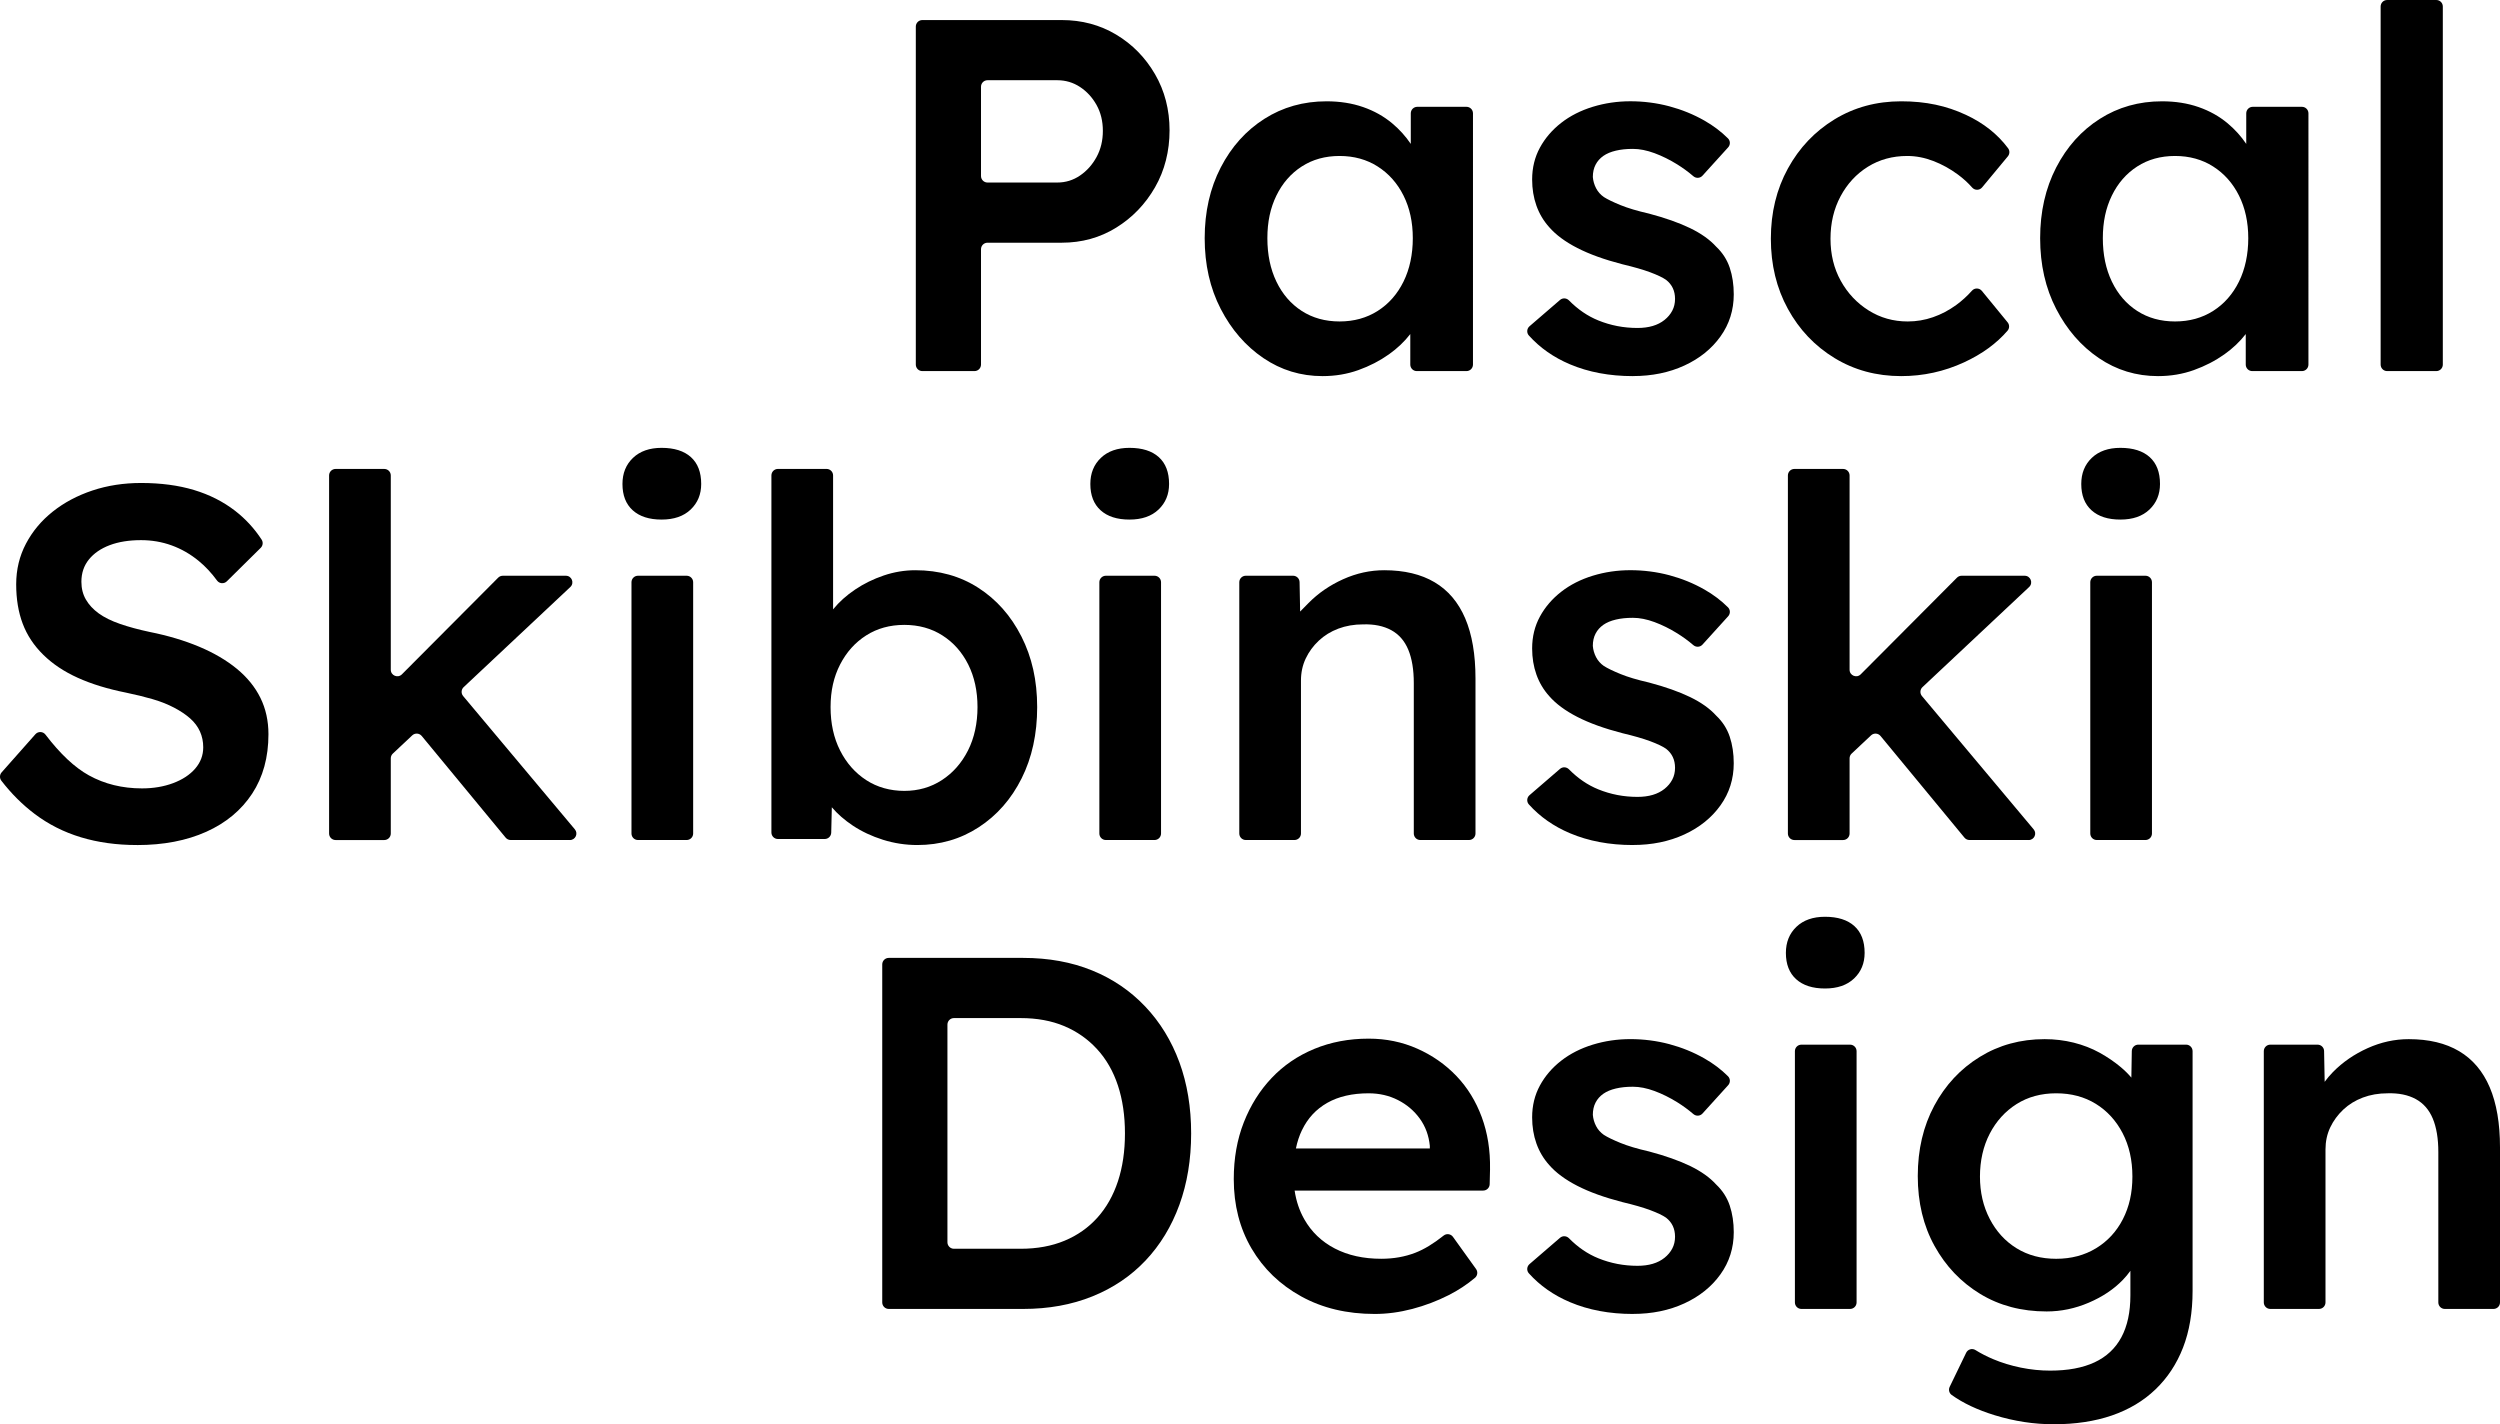
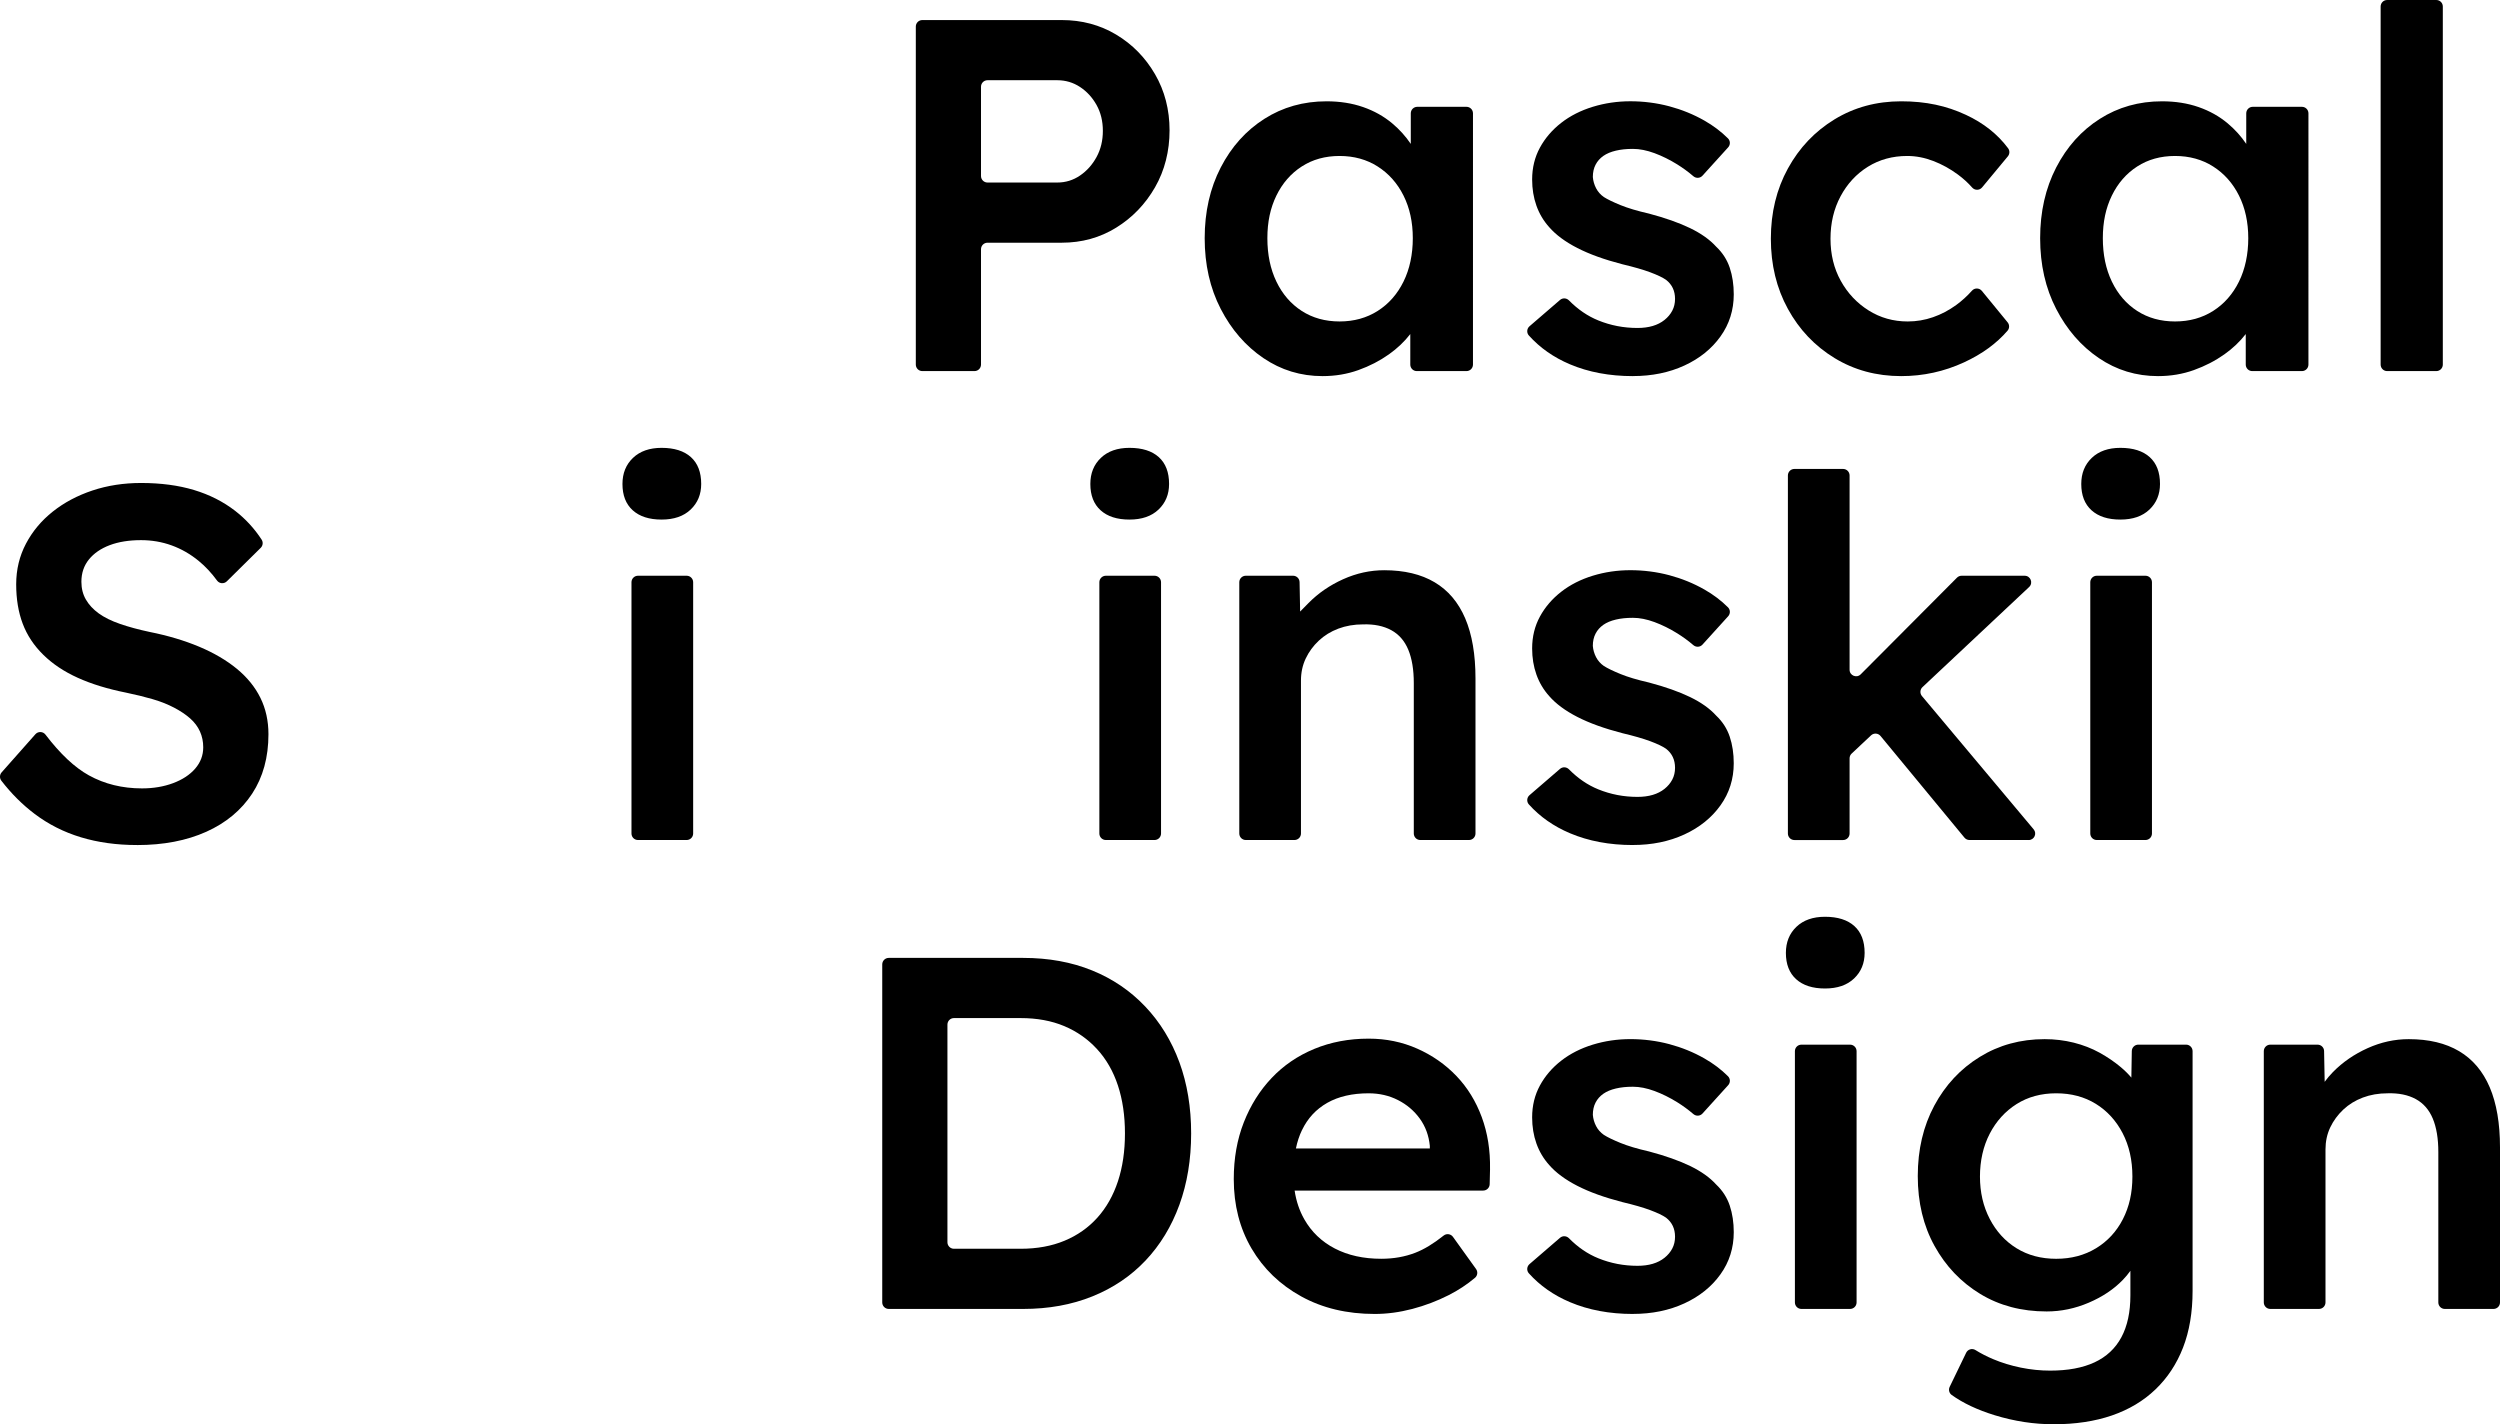
<svg xmlns="http://www.w3.org/2000/svg" id="Ebene_2" data-name="Ebene 2" viewBox="0 0 1535.44 874.76">
  <defs>
    <style>
      .cls-1 {
        stroke-width: 0px;
      }
    </style>
  </defs>
  <g id="Logo">
    <g id="Design">
      <path class="cls-1" d="m724.34,652.38c-4.83-13.13-11.81-24.53-20.95-34.18-9.14-9.65-20.02-17.05-32.65-22.18-12.62-5.13-26.74-7.7-42.35-7.7h-82.54c-2.21,0-4,1.79-4,4v207.6c0,2.21,1.79,4,4,4h82.54c15.61,0,29.77-2.56,42.51-7.7,12.73-5.13,23.61-12.47,32.65-22.02,9.03-9.55,15.96-20.95,20.79-34.19,4.82-13.24,7.23-27.87,7.23-43.89s-2.41-30.59-7.23-43.74Zm-37.73,73.15c-2.88,8.73-7.09,16.17-12.63,22.33-5.55,6.16-12.27,10.89-20.18,14.17-7.9,3.29-16.89,4.93-26.95,4.93h-40.96c-2.21,0-4-1.79-4-4v-133.68c0-2.21,1.79-4,4-4h40.96c10.06,0,18.99,1.65,26.8,4.93,7.8,3.28,14.52,8.01,20.17,14.17,5.65,6.16,9.91,13.6,12.79,22.33,2.87,8.73,4.31,18.53,4.31,29.41s-1.44,20.69-4.31,29.41Z" />
      <path class="cls-1" d="m915.14,717.99c.2-11.5-1.49-22.13-5.08-31.88-3.6-9.75-8.78-18.17-15.56-25.26-6.77-7.08-14.78-12.67-24.02-16.78-9.24-4.11-19.2-6.16-29.88-6.16-12.12,0-23.25,2.11-33.42,6.31-10.16,4.21-18.89,10.17-26.18,17.87-7.29,7.7-12.98,16.78-17.09,27.25-4.11,10.48-6.16,22.08-6.16,34.81,0,16.01,3.64,30.23,10.93,42.66,7.29,12.42,17.45,22.22,30.5,29.41,13.03,7.19,28.07,10.78,45.12,10.78,7.59,0,15.29-1.03,23.1-3.08,7.8-2.05,15.24-4.88,22.33-8.47,5.93-3.01,11.32-6.56,16.17-10.65,1.59-1.34,1.87-3.69.66-5.39l-14.18-19.75c-1.33-1.85-3.94-2.23-5.72-.81-6.18,4.94-11.98,8.46-17.41,10.56-6.37,2.47-13.35,3.7-20.95,3.7-10.88,0-20.38-2.1-28.49-6.31-8.11-4.21-14.37-10.22-18.79-18.02-2.97-5.25-4.94-11.1-5.9-17.56h115.8c2.17,0,3.95-1.73,4-3.91l.22-9.33Zm-115.5-23.87c3.49-7.29,8.67-12.89,15.55-16.79,6.88-3.9,15.35-5.85,25.41-5.85,6.57,0,12.58,1.39,18.02,4.16,5.44,2.77,9.9,6.57,13.4,11.39,3.47,4.81,5.52,10.38,6.15,16.7,0,.06,0,.11,0,.17v1.45h-82.25c.85-4.13,2.09-7.88,3.71-11.24Z" />
      <path class="cls-1" d="m1002.91,807c-14.37,0-27.26-2.42-38.65-7.24-10.06-4.26-18.49-10.16-25.27-17.71-1.49-1.65-1.29-4.22.4-5.67l18.73-16.15c1.61-1.39,4-1.25,5.49.26,5.48,5.56,11.5,9.67,18.05,12.32,7.59,3.08,15.6,4.62,24.02,4.62,3.49,0,6.62-.41,9.39-1.23,2.77-.82,5.18-2.05,7.24-3.7,2.05-1.64,3.64-3.54,4.77-5.7,1.13-2.16,1.69-4.57,1.69-7.24,0-4.93-1.85-8.83-5.54-11.7-2.05-1.43-5.29-2.97-9.7-4.62-4.42-1.64-10.12-3.28-17.09-4.93-11.09-2.87-20.33-6.21-27.72-10.01-7.39-3.8-13.14-8.06-17.25-12.78-3.49-3.9-6.11-8.32-7.85-13.24-1.75-4.93-2.62-10.27-2.62-16.02,0-7.19,1.59-13.71,4.77-19.56,3.18-5.85,7.54-10.93,13.09-15.25,5.54-4.31,12.01-7.59,19.4-9.86,7.39-2.26,15.09-3.39,23.1-3.39s16.17,1.03,23.87,3.08c7.7,2.06,14.89,4.98,21.56,8.78,5.49,3.13,10.33,6.78,14.5,10.95,1.5,1.5,1.53,3.92.11,5.49l-15.78,17.41c-1.46,1.61-3.93,1.75-5.58.33-3.09-2.65-6.38-5.06-9.88-7.24-4.62-2.87-9.29-5.18-14.01-6.93-4.72-1.74-9.14-2.62-13.24-2.62s-7.39.36-10.47,1.08c-3.08.72-5.65,1.8-7.7,3.23-2.05,1.44-3.65,3.23-4.77,5.39-1.13,2.16-1.69,4.67-1.69,7.55.2,2.46.87,4.77,2,6.93,1.12,2.16,2.72,3.96,4.77,5.39,2.26,1.44,5.64,3.08,10.16,4.93,4.51,1.85,10.37,3.6,17.56,5.24,10.06,2.67,18.48,5.65,25.26,8.93,6.78,3.29,12.11,7.08,16.02,11.4,3.9,3.7,6.67,8.01,8.32,12.94,1.64,4.93,2.46,10.37,2.46,16.32,0,9.65-2.72,18.28-8.16,25.87-5.44,7.6-12.83,13.55-22.18,17.86-9.35,4.31-19.87,6.47-31.57,6.47Z" />
      <path class="cls-1" d="m1120.87,607.11c-7.6,0-13.5-1.9-17.71-5.7-4.21-3.8-6.31-9.19-6.31-16.17,0-6.57,2.16-11.91,6.47-16.02,4.31-4.11,10.16-6.16,17.56-6.16,7.8,0,13.81,1.9,18.02,5.7,4.21,3.8,6.31,9.29,6.31,16.48,0,6.37-2.16,11.6-6.47,15.71-4.31,4.11-10.27,6.16-17.86,6.16Zm-18.48,192.81v-154.32c0-2.21,1.79-4,4-4h29.88c2.21,0,4,1.79,4,4v154.32c0,2.21-1.79,4-4,4h-29.88c-2.21,0-4-1.79-4-4Z" />
      <path class="cls-1" d="m1309.3,645.53l-.27,16.31c-1.87-2.21-4.01-4.33-6.44-6.38-3.91-3.28-8.27-6.26-13.09-8.93-4.83-2.66-10.12-4.72-15.86-6.16-5.76-1.43-11.71-2.15-17.87-2.15-14.78,0-28.08,3.64-39.88,10.93-11.81,7.29-21.1,17.25-27.88,29.88-6.77,12.62-10.16,27.05-10.16,43.27s3.43,30.54,10.32,42.97c6.87,12.42,16.21,22.22,28.02,29.41,11.81,7.19,25.41,10.78,40.81,10.78,8.83,0,17.45-1.79,25.88-5.39,8.41-3.59,15.39-8.26,20.94-14.01,1.76-1.83,3.3-3.69,4.62-5.57v15.11c0,10.27-1.85,18.84-5.54,25.72-3.7,6.88-9.2,12.01-16.48,15.4-7.29,3.39-16.38,5.08-27.26,5.08-5.96,0-11.96-.61-18.02-1.84-6.06-1.24-11.76-2.98-17.09-5.24-3.87-1.64-7.47-3.49-10.8-5.56-2.01-1.25-4.65-.45-5.68,1.67l-10.13,20.95c-.84,1.75-.33,3.85,1.25,4.98,7.01,5.03,15.81,9.18,26.44,12.45,12.01,3.69,24.07,5.54,36.19,5.54,13.34,0,25.25-1.8,35.72-5.39,10.47-3.6,19.41-8.93,26.8-16.02,7.39-7.08,13.04-15.66,16.94-25.71,3.9-10.07,5.85-21.67,5.85-34.81v-147.23c0-2.21-1.79-4-4-4h-29.33c-2.18,0-3.96,1.75-4,3.93Zm-5.48,103.26c-3.9,7.6-9.4,13.55-16.48,17.86-7.08,4.31-15.25,6.47-24.49,6.47s-17.35-2.16-24.33-6.47c-6.98-4.31-12.47-10.32-16.47-18.02-4.01-7.7-6.01-16.37-6.01-26.02s2-18.64,6.01-26.34c4-7.7,9.49-13.75,16.47-18.17,6.98-4.41,15.1-6.62,24.33-6.62s17.35,2.16,24.34,6.47c6.98,4.31,12.47,10.32,16.48,18.02,4,7.7,6,16.58,6,26.64s-1.95,18.58-5.85,26.18Z" />
      <path class="cls-1" d="m1535.44,704.74v95.18c0,2.21-1.79,4-4,4h-29.88c-2.21,0-4-1.79-4-4v-92.4c0-8.21-1.13-15.04-3.39-20.49-2.26-5.43-5.75-9.44-10.47-12.01-4.73-2.56-10.47-3.74-17.25-3.54-5.54,0-10.63.88-15.25,2.62-4.62,1.74-8.62,4.21-12.01,7.39-3.38,3.19-6.06,6.83-8.01,10.93-1.95,4.11-2.92,8.63-2.92,13.56v93.94c0,2.21-1.79,4-4,4h-29.89c-2.21,0-4-1.79-4-4v-154.32c0-2.21,1.79-4,4-4h29.03c2.18,0,3.96,1.75,4,3.92l.36,18.91c1.5-2.08,3.21-4.1,5.12-6.04,5.95-6.05,13.04-10.93,21.25-14.63,8.21-3.7,16.63-5.54,25.26-5.54,12.32,0,22.63,2.46,30.95,7.39,8.32,4.93,14.58,12.32,18.79,22.17,4.2,9.86,6.31,22.18,6.31,36.96Z" />
    </g>
    <g id="Skibinski">
      <path class="cls-1" d="m84.16,519c-12.53,0-24.02-1.59-34.5-4.77s-19.92-7.96-28.34-14.32c-7.58-5.72-14.4-12.53-20.48-20.42-1.18-1.53-1.12-3.67.16-5.12l20.75-23.43c1.68-1.89,4.66-1.76,6.19.25,9.05,11.86,17.93,20.19,26.65,25.01,9.65,5.34,20.53,8.01,32.65,8.01,6.98,0,13.34-1.08,19.1-3.23,5.75-2.16,10.27-5.13,13.55-8.93,3.28-3.8,4.93-8.16,4.93-13.09,0-3.49-.67-6.72-2-9.7-1.34-2.97-3.34-5.65-6.01-8.01-2.67-2.36-5.96-4.57-9.86-6.62-3.9-2.05-8.32-3.8-13.24-5.24-4.93-1.43-10.37-2.77-16.32-4-11.29-2.26-21.15-5.28-29.57-9.09-8.42-3.8-15.51-8.52-21.25-14.17-5.75-5.65-9.96-12.01-12.63-19.1-2.67-7.08-4-15.14-4-24.18s2-17.35,6.01-24.95c4-7.59,9.5-14.17,16.48-19.71,6.98-5.54,15.09-9.86,24.33-12.94,9.24-3.08,19.2-4.62,29.88-4.62,12.11,0,22.95,1.44,32.49,4.31,9.55,2.88,17.96,7.14,25.26,12.78,6.42,4.98,11.85,10.88,16.29,17.69,1.04,1.59.81,3.7-.54,5.04l-20.82,20.57c-1.73,1.71-4.58,1.51-6.01-.45-3.43-4.7-7.18-8.71-11.25-12.05-5.13-4.21-10.68-7.39-16.63-9.55-5.96-2.16-12.22-3.23-18.79-3.23-7.39,0-13.81,1.03-19.25,3.08-5.44,2.06-9.7,4.98-12.78,8.78-3.08,3.8-4.62,8.37-4.62,13.71,0,4.11.92,7.75,2.77,10.93,1.85,3.19,4.47,6.01,7.85,8.47,3.39,2.46,7.75,4.62,13.09,6.47,5.34,1.85,11.4,3.49,18.17,4.93,11.29,2.26,21.45,5.29,30.49,9.09,9.03,3.8,16.73,8.32,23.1,13.55,6.36,5.24,11.19,11.19,14.48,17.86,3.28,6.67,4.93,14.12,4.93,22.33,0,14.17-3.34,26.33-10.01,36.5-6.68,10.16-16.07,17.97-28.18,23.41-12.12,5.44-26.29,8.16-42.5,8.16Z" />
-       <path class="cls-1" d="m350.01,515.92h-36.36c-1.19,0-2.32-.53-3.08-1.45l-51.56-62.46c-1.47-1.78-4.14-1.95-5.82-.37l-11.92,11.19c-.81.76-1.26,1.81-1.26,2.92v46.18c0,2.21-1.79,4-4,4h-29.89c-2.21,0-4-1.79-4-4v-219.92c0-2.21,1.79-4,4-4h29.89c2.21,0,4,1.79,4,4v119.33c0,3.57,4.32,5.35,6.83,2.82l59.13-59.37c.75-.75,1.77-1.18,2.83-1.18h38.74c3.63,0,5.38,4.44,2.74,6.92l-65.5,61.48c-1.55,1.45-1.69,3.86-.33,5.49l68.62,81.87c2.18,2.6.33,6.57-3.07,6.57Z" />
      <path class="cls-1" d="m406.32,319.11c-7.6,0-13.5-1.9-17.71-5.7-4.21-3.8-6.31-9.19-6.31-16.17,0-6.57,2.16-11.91,6.47-16.02,4.31-4.11,10.16-6.16,17.56-6.16,7.8,0,13.81,1.9,18.02,5.7,4.21,3.8,6.31,9.29,6.31,16.48,0,6.37-2.16,11.6-6.47,15.71-4.31,4.11-10.27,6.16-17.86,6.16Zm-18.48,192.81v-154.32c0-2.21,1.79-4,4-4h29.88c2.21,0,4,1.79,4,4v154.32c0,2.21-1.79,4-4,4h-29.88c-2.21,0-4-1.79-4-4Z" />
-       <path class="cls-1" d="m627.31,390.87c-6.46-12.73-15.3-22.68-26.48-29.87-11.2-7.19-24.08-10.78-38.66-10.78-6.57,0-13.04,1.07-19.4,3.23-6.37,2.16-12.22,5.03-17.56,8.62-5.34,3.6-9.81,7.6-13.4,12.02-.05.06-.1.13-.15.19v-82.28c0-2.21-1.79-4-4-4h-29.88c-2.21,0-4,1.79-4,4v219.3c0,2.21,1.79,4,4,4h28.74c2.17,0,3.95-1.73,4-3.91l.37-15.58c3.5,4.11,7.77,7.83,12.78,11.18,5.55,3.69,11.75,6.62,18.64,8.78,6.87,2.15,13.9,3.23,21.09,3.23,13.96,0,26.54-3.64,37.73-10.93,11.19-7.29,19.97-17.3,26.34-30.03,6.36-12.73,9.54-27.31,9.54-43.74s-3.23-30.69-9.7-43.43Zm-32.8,70.07c-3.9,7.7-9.24,13.76-16.01,18.17-6.78,4.42-14.48,6.63-23.1,6.63s-16.64-2.21-23.41-6.63c-6.78-4.41-12.12-10.47-16.02-18.17-3.9-7.7-5.85-16.58-5.85-26.64s1.95-18.58,5.85-26.18c3.9-7.59,9.24-13.55,16.02-17.86,6.77-4.32,14.57-6.47,23.41-6.47s16.63,2.15,23.4,6.47c6.78,4.31,12.06,10.27,15.87,17.86,3.79,7.6,5.69,16.32,5.69,26.18s-1.95,18.94-5.85,26.64Z" />
      <path class="cls-1" d="m693.68,319.11c-7.6,0-13.5-1.9-17.71-5.7-4.21-3.8-6.31-9.19-6.31-16.17,0-6.57,2.16-11.91,6.47-16.02,4.31-4.11,10.16-6.16,17.56-6.16,7.8,0,13.81,1.9,18.02,5.7,4.21,3.8,6.31,9.29,6.31,16.48,0,6.37-2.16,11.6-6.47,15.71-4.31,4.11-10.27,6.16-17.86,6.16Zm-18.48,192.81v-154.32c0-2.21,1.79-4,4-4h29.88c2.21,0,4,1.79,4,4v154.32c0,2.21-1.79,4-4,4h-29.88c-2.21,0-4-1.79-4-4Z" />
      <path class="cls-1" d="m906.21,416.74v95.18c0,2.21-1.79,4-4,4h-29.89c-2.21,0-4-1.79-4-4v-92.4c0-8.21-1.13-15.04-3.39-20.49-2.26-5.43-5.75-9.44-10.47-12.01-4.72-2.56-10.47-3.74-17.24-3.54-5.55,0-10.63.88-15.25,2.62s-8.62,4.21-12.01,7.39c-3.39,3.19-6.06,6.83-8.01,10.93-1.95,4.11-2.93,8.63-2.93,13.56v93.94c0,2.21-1.79,4-4,4h-29.88c-2.21,0-4-1.79-4-4v-154.32c0-2.21,1.79-4,4-4h29.03c2.18,0,3.96,1.75,4,3.92l.34,18.08,5.13-5.21c5.96-6.05,13.04-10.93,21.25-14.63,8.22-3.7,16.64-5.54,25.26-5.54,12.32,0,22.64,2.46,30.95,7.39,8.32,4.93,14.58,12.32,18.79,22.17,4.21,9.86,6.32,22.18,6.32,36.96Z" />
      <path class="cls-1" d="m1002.91,519c-14.38,0-27.26-2.42-38.65-7.24-10.07-4.26-18.49-10.16-25.27-17.71-1.48-1.65-1.29-4.22.4-5.67l18.73-16.15c1.61-1.39,4-1.25,5.49.26,5.48,5.56,11.5,9.67,18.05,12.32,7.59,3.08,15.6,4.62,24.02,4.62,3.49,0,6.62-.41,9.39-1.23,2.77-.82,5.18-2.05,7.24-3.7,2.05-1.64,3.64-3.54,4.77-5.7,1.13-2.16,1.69-4.57,1.69-7.24,0-4.93-1.85-8.83-5.54-11.7-2.05-1.43-5.29-2.97-9.7-4.62-4.42-1.64-10.12-3.28-17.09-4.93-11.09-2.87-20.33-6.21-27.72-10.01-7.39-3.8-13.14-8.06-17.25-12.78-3.49-3.9-6.11-8.32-7.85-13.24-1.75-4.93-2.62-10.27-2.62-16.02,0-7.19,1.59-13.71,4.77-19.56,3.18-5.85,7.55-10.93,13.09-15.25s12.01-7.59,19.4-9.86c7.39-2.26,15.09-3.39,23.1-3.39s16.17,1.03,23.87,3.08c7.7,2.06,14.88,4.98,21.56,8.78,5.49,3.13,10.33,6.78,14.5,10.95,1.5,1.5,1.53,3.92.1,5.49l-15.78,17.41c-1.46,1.61-3.93,1.75-5.58.33-3.09-2.65-6.38-5.06-9.88-7.24-4.62-2.87-9.29-5.18-14.01-6.93-4.73-1.74-9.14-2.62-13.24-2.62s-7.39.36-10.47,1.08c-3.08.72-5.65,1.8-7.7,3.23-2.05,1.44-3.65,3.23-4.77,5.39-1.13,2.16-1.69,4.67-1.69,7.55.2,2.46.87,4.77,2,6.93,1.13,2.16,2.72,3.96,4.77,5.39,2.26,1.44,5.65,3.08,10.16,4.93,4.51,1.85,10.37,3.6,17.56,5.24,10.06,2.67,18.48,5.65,25.26,8.93,6.78,3.29,12.11,7.08,16.02,11.4,3.9,3.7,6.67,8.01,8.32,12.94,1.64,4.93,2.46,10.37,2.46,16.32,0,9.65-2.72,18.28-8.16,25.87-5.44,7.6-12.83,13.55-22.18,17.86-9.35,4.31-19.87,6.47-31.57,6.47Z" />
      <path class="cls-1" d="m1245.97,515.92h-36.36c-1.19,0-2.32-.53-3.08-1.45l-51.56-62.46c-1.47-1.78-4.14-1.95-5.82-.37l-11.92,11.19c-.81.76-1.26,1.81-1.26,2.92v46.18c0,2.21-1.79,4-4,4h-29.89c-2.21,0-4-1.79-4-4v-219.92c0-2.21,1.79-4,4-4h29.89c2.21,0,4,1.79,4,4v119.33c0,3.57,4.32,5.35,6.83,2.82l59.13-59.37c.75-.75,1.77-1.18,2.83-1.18h38.74c3.63,0,5.38,4.44,2.74,6.92l-65.5,61.48c-1.55,1.45-1.69,3.86-.33,5.49l68.62,81.87c2.18,2.6.33,6.57-3.07,6.57Z" />
      <path class="cls-1" d="m1302.28,319.11c-7.6,0-13.5-1.9-17.71-5.7-4.21-3.8-6.31-9.19-6.31-16.17,0-6.57,2.16-11.91,6.47-16.02,4.31-4.11,10.16-6.16,17.56-6.16,7.8,0,13.81,1.9,18.02,5.7,4.21,3.8,6.31,9.29,6.31,16.48,0,6.37-2.16,11.6-6.47,15.71-4.31,4.11-10.27,6.16-17.86,6.16Zm-18.48,192.81v-154.32c0-2.21,1.79-4,4-4h29.88c2.21,0,4,1.79,4,4v154.32c0,2.21-1.79,4-4,4h-29.88c-2.21,0-4-1.79-4-4Z" />
    </g>
    <g id="Pascal">
      <path class="cls-1" d="m562.47,223.92V16.32c0-2.21,1.79-4,4-4h85.63c12.32,0,23.46,2.98,33.42,8.93,9.96,5.96,17.91,14.07,23.87,24.33,5.95,10.27,8.93,21.77,8.93,34.5s-2.98,24.59-8.93,34.96c-5.96,10.37-13.91,18.63-23.87,24.79-9.96,6.16-21.1,9.24-33.42,9.24h-45.59c-2.21,0-4,1.79-4,4v70.85c0,2.21-1.79,4-4,4h-32.04c-2.21,0-4-1.79-4-4Zm40.04-115.81c0,2.21,1.79,4,4,4h42.82c5.13,0,9.8-1.43,14.01-4.31,4.21-2.87,7.59-6.67,10.16-11.4,2.57-4.72,3.85-10.06,3.85-16.02s-1.28-11.24-3.85-15.86c-2.57-4.62-5.96-8.32-10.16-11.09-4.21-2.77-8.88-4.16-14.01-4.16h-42.82c-2.21,0-4,1.79-4,4v54.83Z" />
      <path class="cls-1" d="m866.47,69.6v18.78c-3.14-4.67-6.94-8.87-11.39-12.61-5.14-4.31-11.09-7.65-17.87-10.01-6.77-2.36-14.27-3.54-22.48-3.54-14.17,0-26.9,3.59-38.19,10.78-11.3,7.19-20.23,17.14-26.8,29.87-6.57,12.74-9.85,27.21-9.85,43.43s3.28,30.7,9.85,43.43c6.57,12.73,15.3,22.79,26.18,30.18,10.88,7.39,23,11.09,36.35,11.09,7.8,0,15.14-1.23,22.02-3.7,6.88-2.46,13.14-5.69,18.79-9.7,5.12-3.63,9.49-7.78,13.09-12.43v18.75c0,2.21,1.79,4,4,4h30.5c2.21,0,4-1.79,4-4V69.6c0-2.21-1.79-4-4-4h-30.2c-2.21,0-4,1.79-4,4Zm-4.46,103.34c-3.8,7.7-9.09,13.71-15.86,18.02-6.78,4.31-14.59,6.47-23.41,6.47s-16.59-2.16-23.26-6.47c-6.67-4.31-11.85-10.32-15.55-18.02-3.7-7.7-5.54-16.58-5.54-26.64s1.84-18.58,5.54-26.18c3.7-7.59,8.88-13.55,15.55-17.86,6.67-4.32,14.43-6.47,23.26-6.47s16.63,2.15,23.41,6.47c6.77,4.31,12.06,10.27,15.86,17.86,3.8,7.6,5.7,16.32,5.7,26.18s-1.9,18.94-5.7,26.64Z" />
      <path class="cls-1" d="m1002.91,231c-14.37,0-27.26-2.42-38.65-7.24-10.07-4.26-18.49-10.16-25.27-17.71-1.48-1.65-1.29-4.22.4-5.67l18.73-16.15c1.61-1.39,4-1.25,5.49.26,5.48,5.56,11.5,9.67,18.05,12.32,7.59,3.08,15.6,4.62,24.02,4.62,3.49,0,6.62-.41,9.39-1.23,2.77-.82,5.18-2.05,7.24-3.7,2.05-1.64,3.64-3.54,4.77-5.7,1.13-2.16,1.69-4.57,1.69-7.24,0-4.93-1.85-8.83-5.54-11.7-2.05-1.43-5.29-2.97-9.7-4.62-4.42-1.64-10.12-3.28-17.09-4.93-11.09-2.87-20.33-6.21-27.72-10.01-7.39-3.8-13.14-8.06-17.25-12.78-3.49-3.9-6.11-8.32-7.85-13.24-1.75-4.93-2.62-10.27-2.62-16.02,0-7.19,1.59-13.71,4.77-19.56,3.18-5.85,7.55-10.93,13.09-15.25s12.01-7.59,19.4-9.86c7.39-2.26,15.09-3.39,23.1-3.39s16.17,1.03,23.87,3.08c7.7,2.06,14.89,4.98,21.56,8.78,5.49,3.13,10.33,6.78,14.5,10.95,1.5,1.5,1.53,3.92.1,5.49l-15.78,17.41c-1.46,1.61-3.93,1.75-5.58.33-3.09-2.65-6.38-5.06-9.87-7.24-4.62-2.87-9.29-5.18-14.01-6.93-4.73-1.74-9.14-2.62-13.24-2.62s-7.39.36-10.47,1.08c-3.08.72-5.65,1.8-7.7,3.23-2.05,1.44-3.65,3.23-4.77,5.39-1.13,2.16-1.69,4.67-1.69,7.55.2,2.46.87,4.77,2,6.93,1.13,2.16,2.72,3.96,4.77,5.39,2.26,1.44,5.64,3.08,10.16,4.93,4.51,1.85,10.37,3.6,17.56,5.24,10.06,2.67,18.48,5.65,25.26,8.93,6.78,3.29,12.11,7.08,16.02,11.4,3.9,3.7,6.67,8.01,8.32,12.94,1.64,4.93,2.46,10.37,2.46,16.32,0,9.65-2.72,18.28-8.16,25.87-5.44,7.6-12.83,13.55-22.18,17.86-9.35,4.31-19.87,6.47-31.57,6.47Z" />
      <path class="cls-1" d="m1167.69,231c-15.2,0-28.85-3.7-40.96-11.09-12.12-7.39-21.67-17.45-28.64-30.18-6.98-12.73-10.47-27.1-10.47-43.12s3.49-30.39,10.47-43.12c6.98-12.73,16.53-22.79,28.64-30.18,12.11-7.39,25.77-11.09,40.96-11.09s27.82,2.77,39.73,8.32c10.85,5.05,19.48,11.89,25.91,20.53,1.1,1.48,1.03,3.52-.14,4.94l-15.85,19.11c-1.58,1.9-4.47,1.92-6.1.06-2.51-2.86-5.43-5.52-8.75-7.98-4.73-3.49-9.75-6.26-15.09-8.32-5.34-2.05-10.68-3.08-16.02-3.08-9.04,0-17.09,2.21-24.18,6.62-7.08,4.42-12.68,10.47-16.79,18.17-4.11,7.7-6.16,16.38-6.16,26.03s2.1,18.28,6.31,25.87c4.21,7.6,9.9,13.66,17.09,18.17,7.19,4.52,15.19,6.78,24.02,6.78,5.34,0,10.52-.87,15.55-2.62,5.03-1.74,9.8-4.26,14.32-7.55,3.38-2.46,6.59-5.38,9.62-8.76,1.63-1.82,4.5-1.74,6.05.15l15.82,19.31c1.23,1.5,1.22,3.67-.05,5.14-6.76,7.85-15.65,14.32-26.67,19.42-12.22,5.65-25.1,8.47-38.65,8.47Z" />
      <path class="cls-1" d="m1379.59,69.6v18.78c-3.14-4.67-6.94-8.87-11.39-12.61-5.14-4.31-11.09-7.65-17.87-10.01-6.77-2.36-14.27-3.54-22.48-3.54-14.17,0-26.9,3.59-38.19,10.78-11.3,7.19-20.23,17.14-26.8,29.87-6.57,12.74-9.85,27.21-9.85,43.43s3.28,30.7,9.85,43.43c6.57,12.73,15.3,22.79,26.18,30.18s23,11.09,36.35,11.09c7.8,0,15.14-1.23,22.02-3.7,6.87-2.46,13.14-5.69,18.79-9.7,5.12-3.63,9.49-7.78,13.09-12.43v18.75c0,2.21,1.79,4,4,4h30.5c2.21,0,4-1.79,4-4V69.6c0-2.21-1.79-4-4-4h-30.2c-2.21,0-4,1.79-4,4Zm-4.46,103.34c-3.8,7.7-9.09,13.71-15.86,18.02-6.78,4.31-14.59,6.47-23.41,6.47s-16.59-2.16-23.26-6.47c-6.67-4.31-11.85-10.32-15.55-18.02-3.7-7.7-5.54-16.58-5.54-26.64s1.84-18.58,5.54-26.18c3.7-7.59,8.88-13.55,15.55-17.86,6.67-4.32,14.43-6.47,23.26-6.47s16.63,2.15,23.41,6.47c6.77,4.31,12.06,10.27,15.86,17.86,3.79,7.6,5.7,16.32,5.7,26.18s-1.91,18.94-5.7,26.64Z" />
      <path class="cls-1" d="m1462.13,223.92V4c0-2.21,1.79-4,4-4h30.19c2.21,0,4,1.79,4,4v219.92c0,2.21-1.79,4-4,4h-30.19c-2.21,0-4-1.79-4-4Z" />
    </g>
  </g>
</svg>